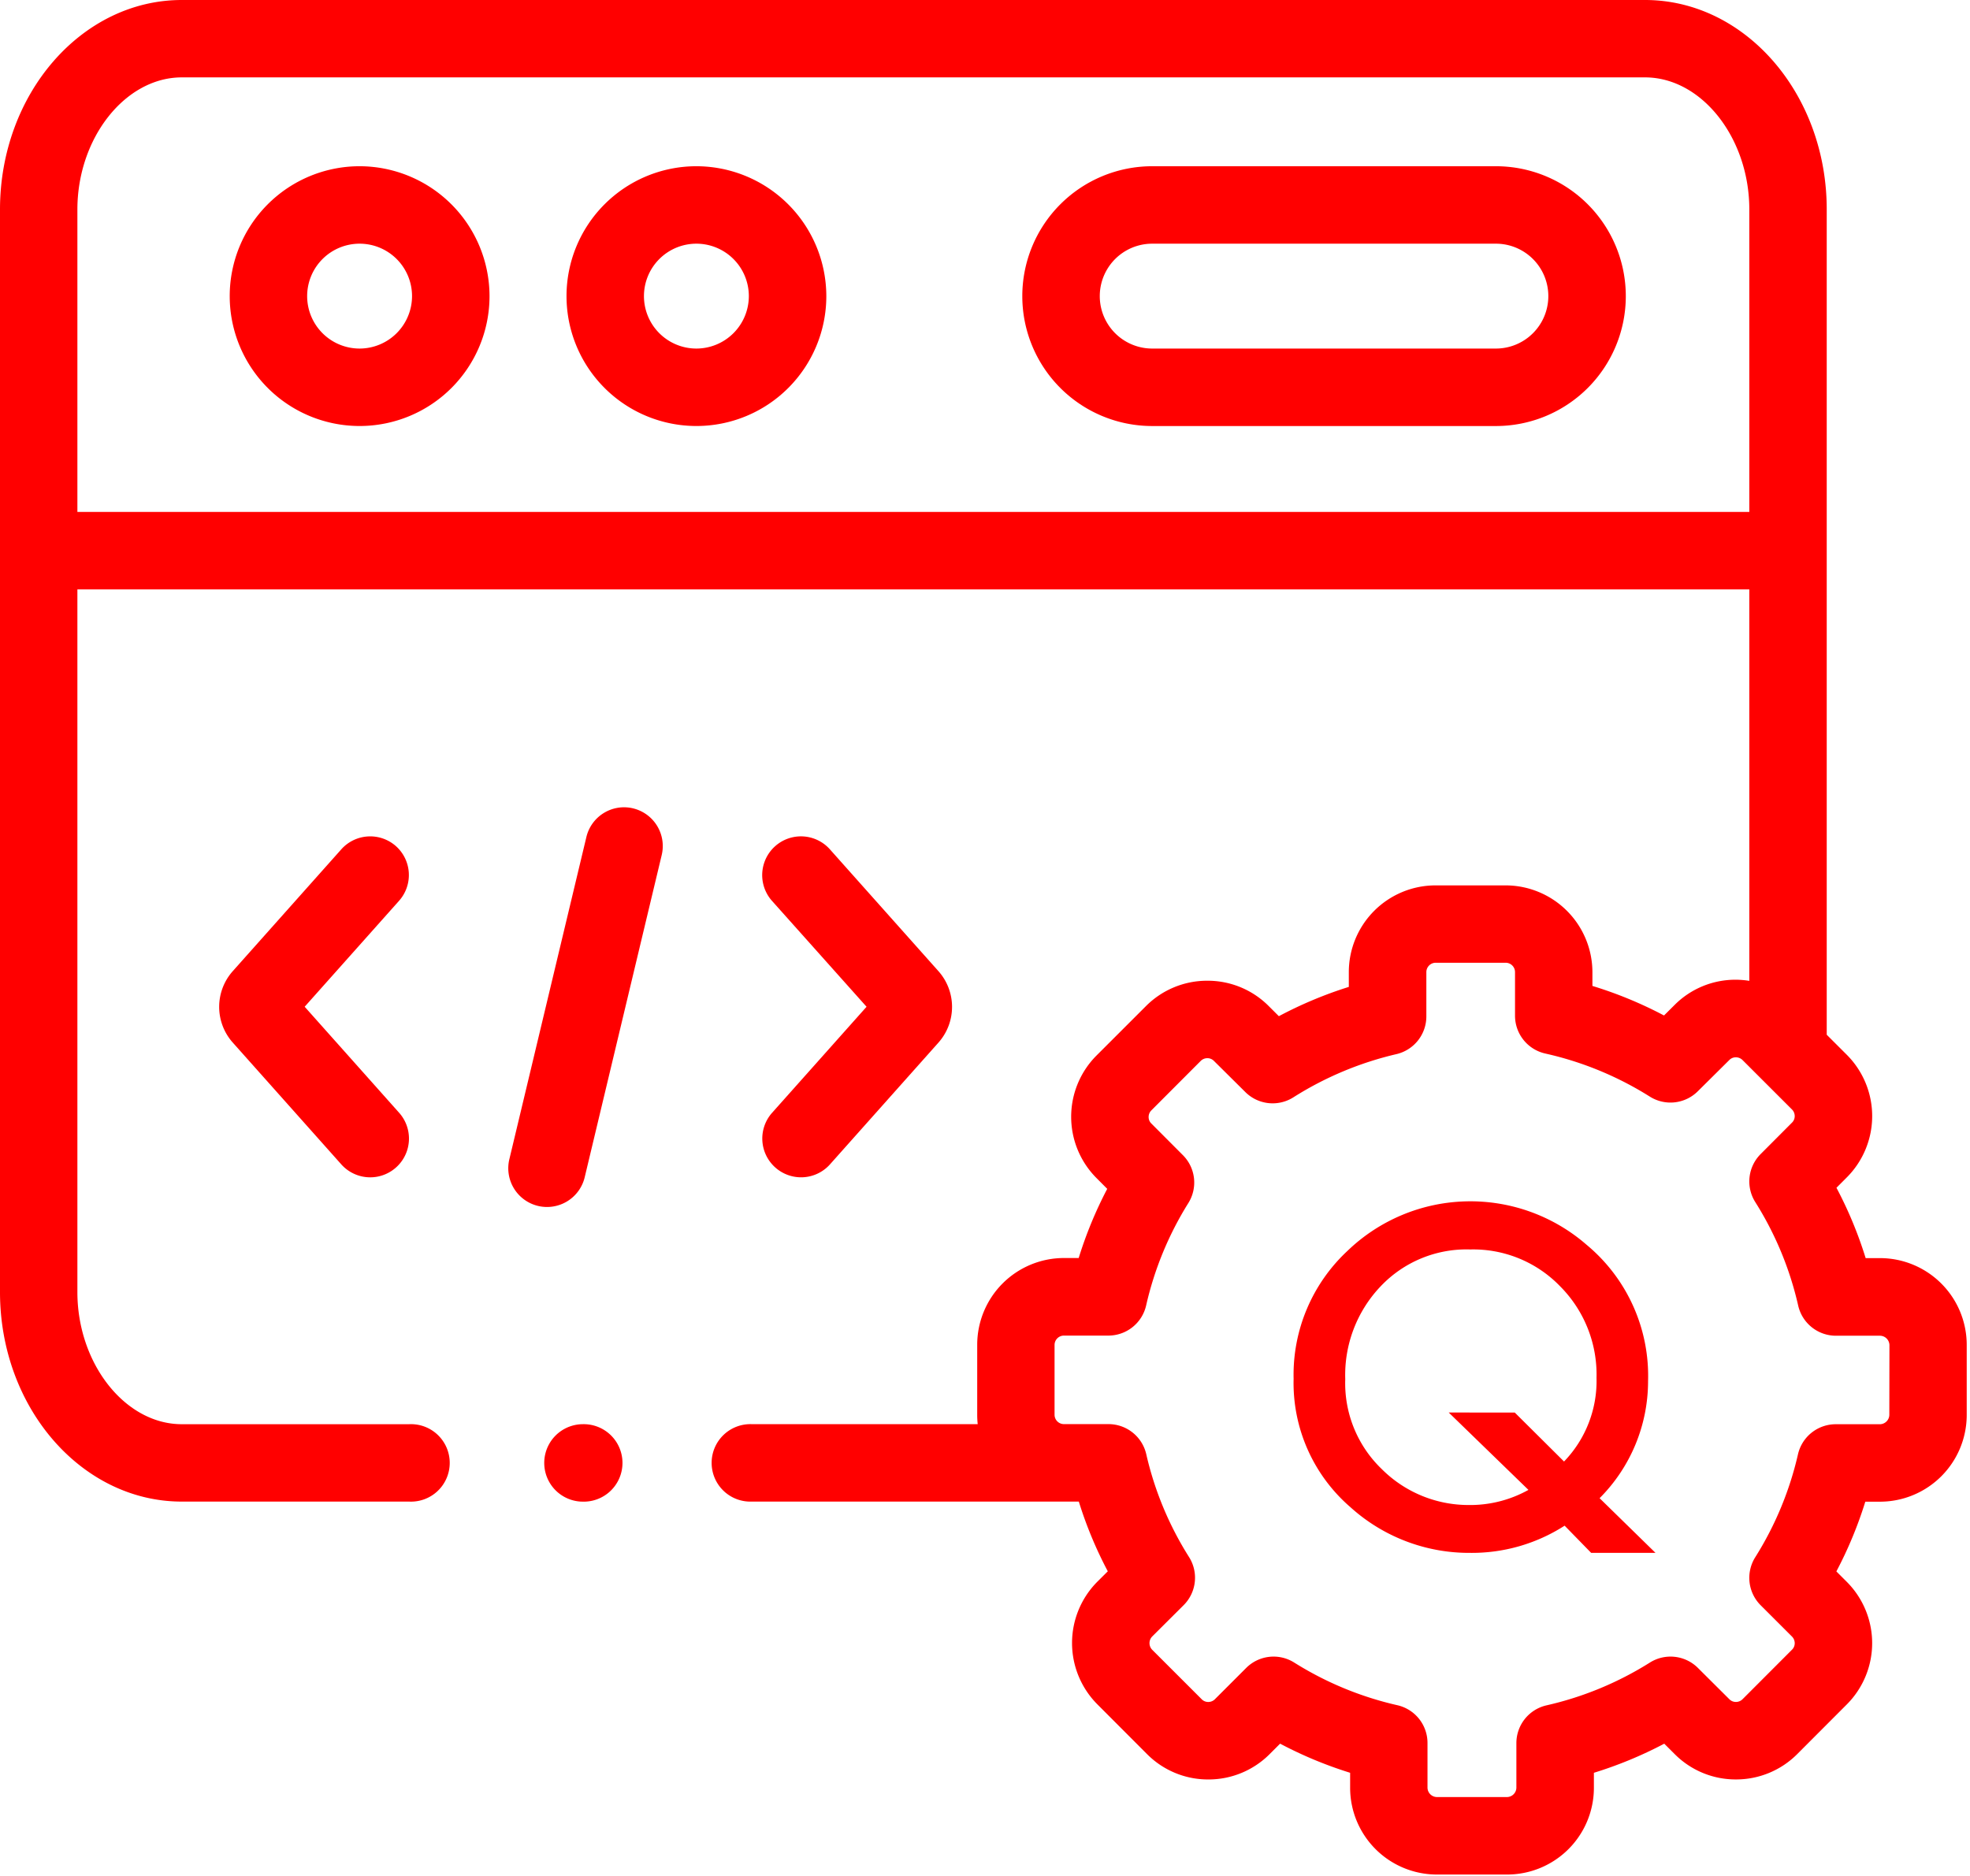
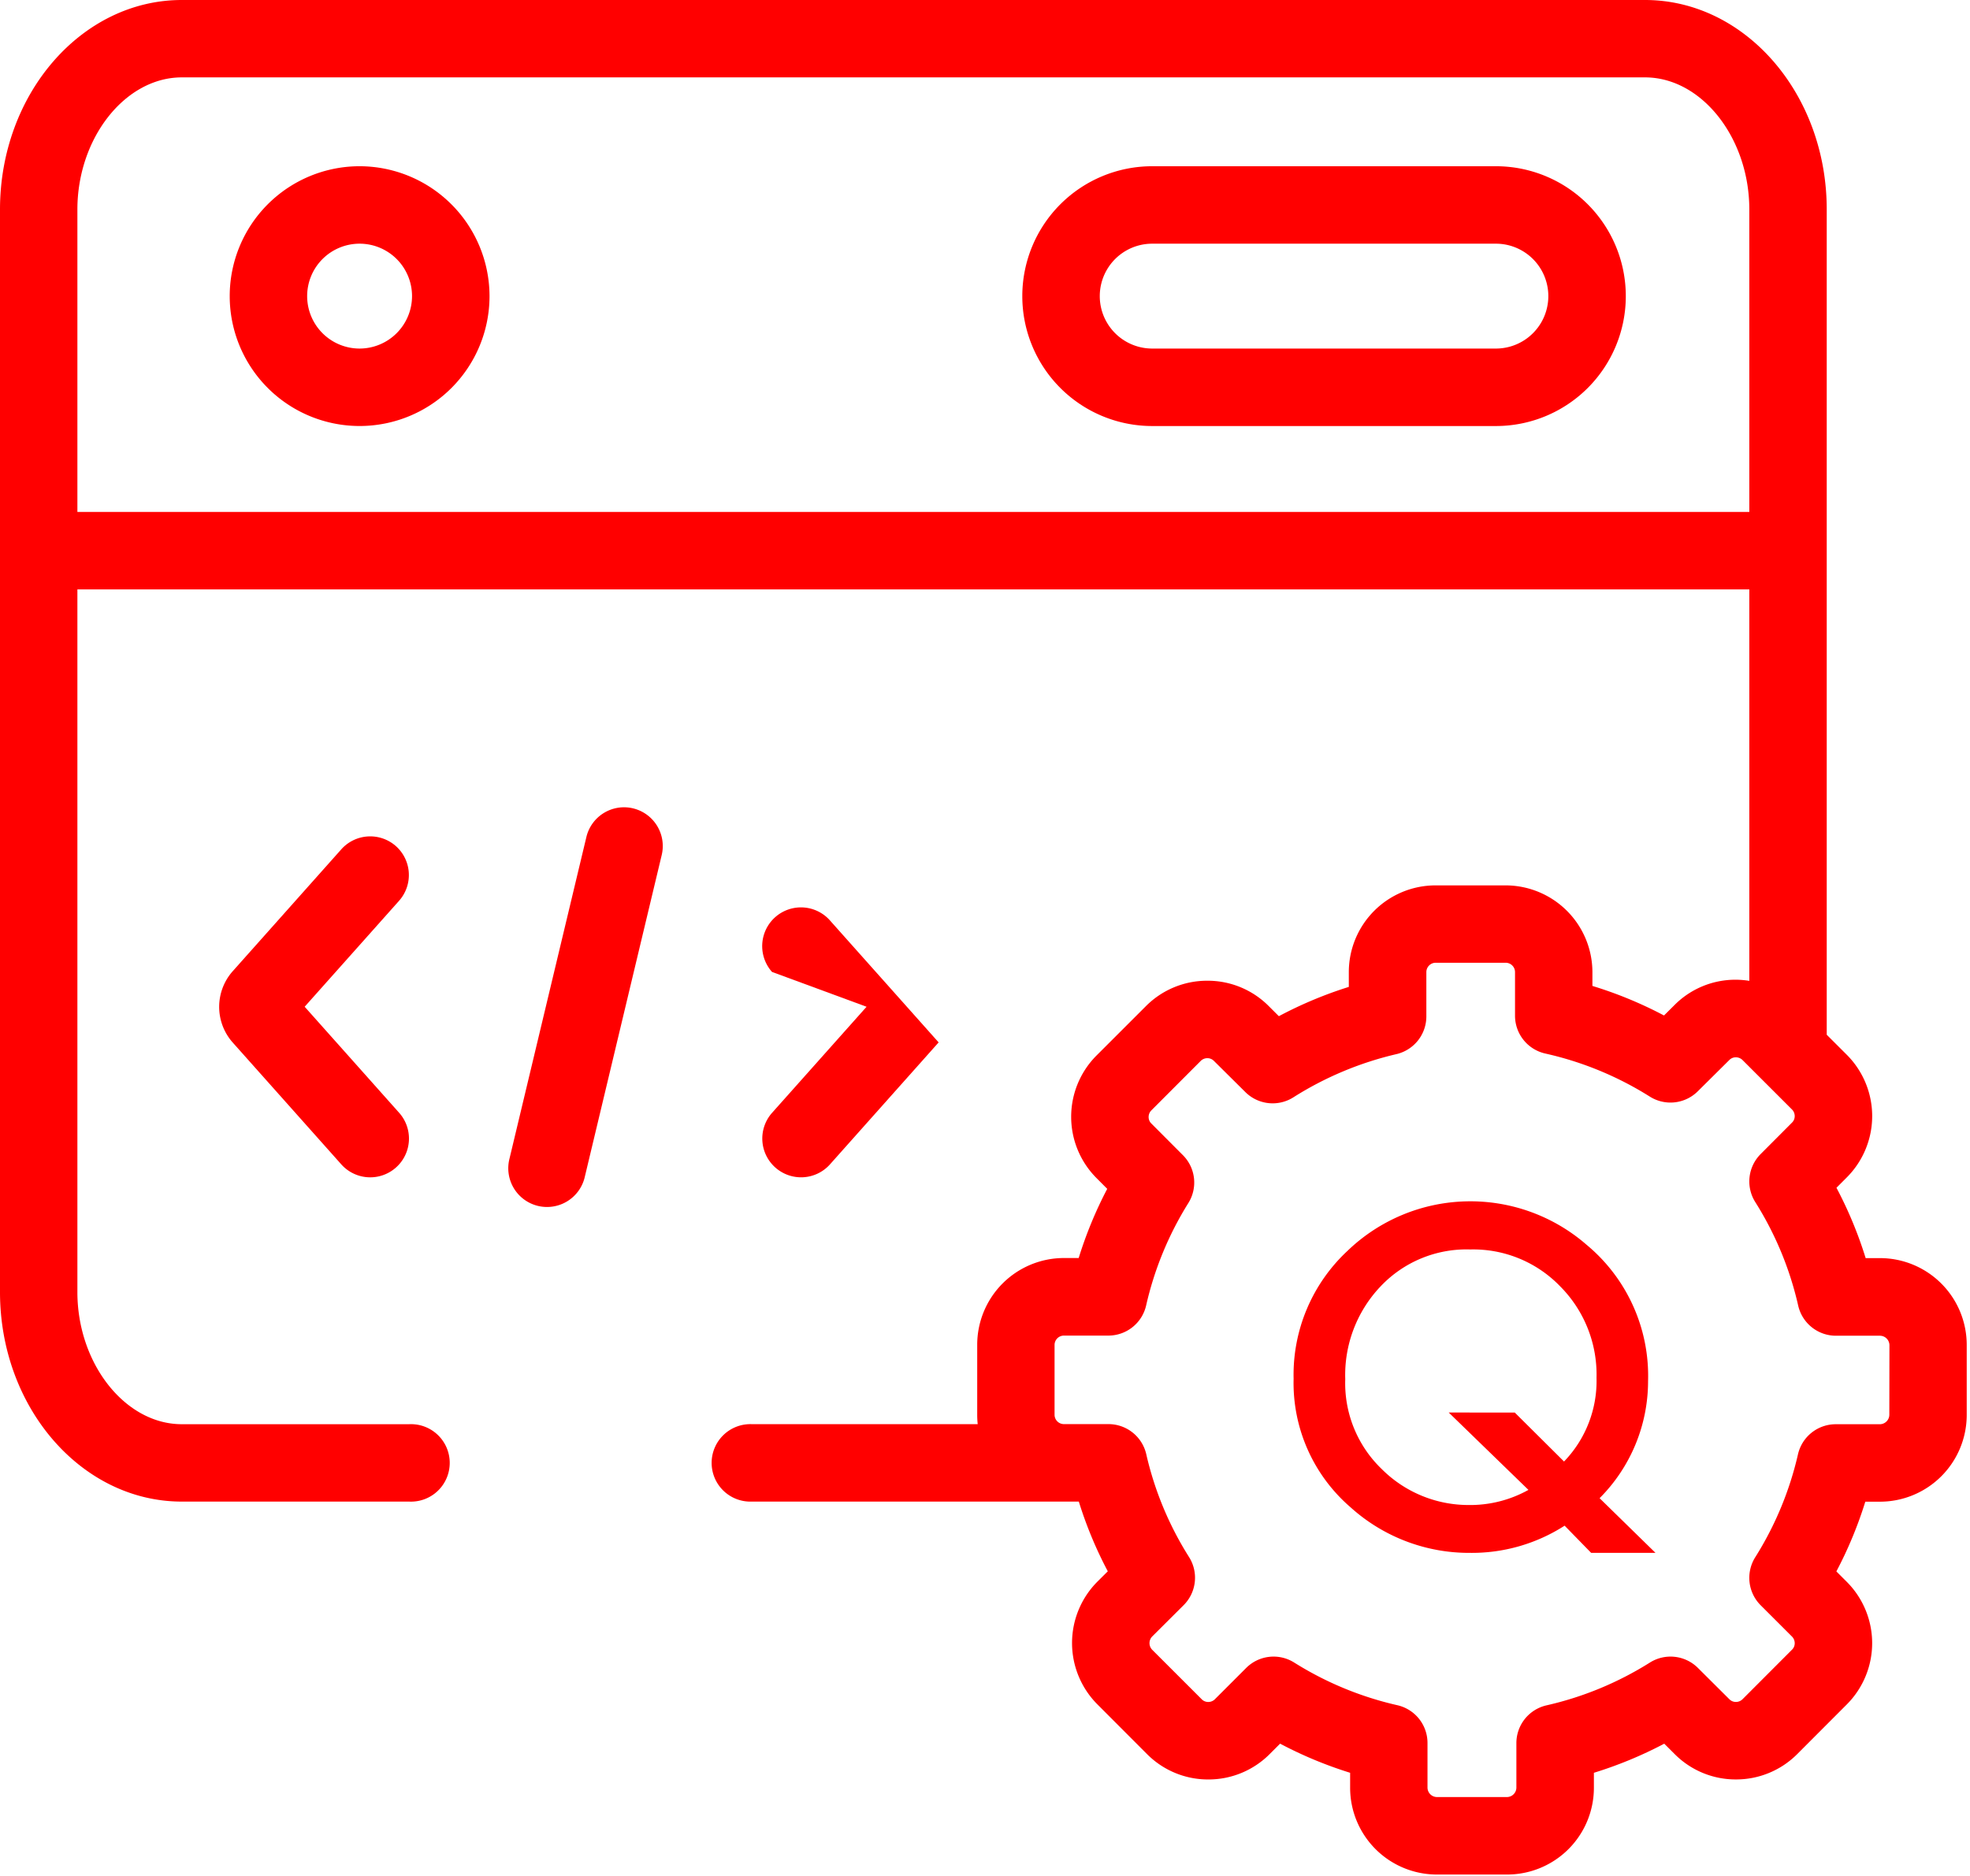
<svg xmlns="http://www.w3.org/2000/svg" width="84" height="80" viewBox="0 0 84 80">
  <defs>
    <clipPath id="clip-path">
      <rect id="Rechteck_94" data-name="Rechteck 94" width="84" height="80" fill="red" />
    </clipPath>
  </defs>
  <g id="Gruppe_574" data-name="Gruppe 574" transform="translate(-1443 -4340)">
    <g id="Gruppe_552" data-name="Gruppe 552">
      <g id="Gruppe_551" data-name="Gruppe 551" transform="translate(1443 4340)">
        <g id="Gruppe_550" data-name="Gruppe 550" clip-path="url(#clip-path)">
          <path id="Pfad_332" data-name="Pfad 332" d="M65.275,43.275a5.539,5.539,0,1,0,5.546,5.539,5.547,5.547,0,0,0-5.546-5.539m0,7.775a2.236,2.236,0,1,1,2.242-2.236,2.239,2.239,0,0,1-2.242,2.236" transform="translate(-49.948 -36.186)" fill="red" />
          <path id="Pfad_333" data-name="Pfad 333" d="M286.3,43.275H271.646a5.539,5.539,0,1,0,0,11.079H286.3a5.539,5.539,0,1,0,0-11.079m0,7.775H271.646a2.236,2.236,0,1,1,0-4.472H286.3a2.236,2.236,0,1,1,0,4.472" transform="translate(-222.516 -36.186)" fill="red" />
-           <path id="Pfad_334" data-name="Pfad 334" d="M152.947,43.275a5.539,5.539,0,1,0,5.546,5.539,5.547,5.547,0,0,0-5.546-5.539m0,7.775a2.236,2.236,0,1,1,2.242-2.236,2.239,2.239,0,0,1-2.242,2.236" transform="translate(-123.259 -36.186)" fill="red" />
          <path id="Pfad_335" data-name="Pfad 335" d="M137.669,210.214a1.651,1.651,0,0,0-1.991,1.223L132.4,225.15a1.652,1.652,0,1,0,3.213.768l3.277-13.713a1.652,1.652,0,0,0-1.223-1.991" transform="translate(-110.675 -175.742)" fill="red" />
-           <path id="Pfad_336" data-name="Pfad 336" d="M198.991,231.855a1.652,1.652,0,0,0,2.332-.135l4.632-5.2a2.292,2.292,0,0,0,0-3.029l-4.637-5.205a1.652,1.652,0,1,0-2.467,2.2L202.882,225l-4.026,4.519A1.652,1.652,0,0,0,198.991,231.855Z" transform="translate(-165.932 -182.067)" fill="red" />
+           <path id="Pfad_336" data-name="Pfad 336" d="M198.991,231.855a1.652,1.652,0,0,0,2.332-.135l4.632-5.2l-4.637-5.205a1.652,1.652,0,1,0-2.467,2.2L202.882,225l-4.026,4.519A1.652,1.652,0,0,0,198.991,231.855Z" transform="translate(-165.932 -182.067)" fill="red" />
          <path id="Pfad_337" data-name="Pfad 337" d="M64.593,218.153a1.652,1.652,0,0,0-2.332.135l-4.632,5.2a2.291,2.291,0,0,0-.005,3.029l4.637,5.205a1.652,1.652,0,0,0,2.467-2.2L60.7,225l4.026-4.519A1.652,1.652,0,0,0,64.593,218.153Z" transform="translate(-47.709 -182.068)" fill="red" />
          <path id="Pfad_338" data-name="Pfad 338" d="M80.164,53.652h-.613a17.391,17.391,0,0,0-1.245-3l.438-.439a3.7,3.7,0,0,0,0-5.235l-.853-.852V8.935C77.894,4.008,74.417,0,70.143,0H7.751C3.477,0,0,4.008,0,8.935V55.1c0,4.927,3.477,8.935,7.751,8.935h9.692a1.652,1.652,0,1,0,0-3.3H7.751C5.34,60.736,3.3,58.157,3.3,55.1V25.136H74.59V41.828a3.756,3.756,0,0,0-.573-.048h-.006A3.662,3.662,0,0,0,71.4,42.86l-.447.445a17.438,17.438,0,0,0-3.053-1.26v-.588a3.707,3.707,0,0,0-3.7-3.7H61.213a3.7,3.7,0,0,0-3.7,3.7v.629a17.534,17.534,0,0,0-2.983,1.249l-.428-.427a3.667,3.667,0,0,0-2.612-1.085h-.006A3.678,3.678,0,0,0,48.868,42.9l-2.112,2.111a3.7,3.7,0,0,0,0,5.229l.456.458a17.444,17.444,0,0,0-1.217,2.95h-.627a3.7,3.7,0,0,0-3.7,3.7v2.992a3.723,3.723,0,0,0,.021.394H32.077a1.652,1.652,0,1,0,0,3.3H46a17.341,17.341,0,0,0,1.236,2.974l-.446.444a3.707,3.707,0,0,0,0,5.228L48.906,74.8a3.667,3.667,0,0,0,2.612,1.085h.005A3.677,3.677,0,0,0,54.141,74.8l.442-.442A17.454,17.454,0,0,0,57.569,75.6v.639a3.7,3.7,0,0,0,3.7,3.7h2.994a3.7,3.7,0,0,0,3.7-3.7V75.6a17.408,17.408,0,0,0,3-1.241l.44.439a3.666,3.666,0,0,0,2.612,1.086h.006A3.679,3.679,0,0,0,76.636,74.8l2.107-2.111a3.7,3.7,0,0,0,0-5.235l-.441-.441a17.442,17.442,0,0,0,1.234-2.974h.624a3.7,3.7,0,0,0,3.7-3.7V57.349A3.7,3.7,0,0,0,80.164,53.652ZM3.3,21.832V8.935C3.3,5.883,5.34,3.3,7.751,3.3H70.143c2.411,0,4.447,2.579,4.447,5.632v12.9H3.3Zm77.26,38.51a.407.407,0,0,1-.4.394H78.275a1.652,1.652,0,0,0-1.61,1.283,14.18,14.18,0,0,1-1.822,4.389,1.652,1.652,0,0,0,.231,2.048l1.337,1.336a.4.4,0,0,1,.115.281.383.383,0,0,1-.116.278L74.3,72.464a.4.4,0,0,1-.282.115h0a.385.385,0,0,1-.28-.117l-1.342-1.336A1.652,1.652,0,0,0,70.35,70.9a14.154,14.154,0,0,1-4.407,1.824,1.652,1.652,0,0,0-1.285,1.611v1.9a.407.407,0,0,1-.395.4H61.268a.407.407,0,0,1-.4-.4V74.329a1.652,1.652,0,0,0-1.287-1.611,14.173,14.173,0,0,1-4.4-1.821,1.651,1.651,0,0,0-2.044.232l-1.336,1.336a.4.4,0,0,1-.282.115h0a.384.384,0,0,1-.278-.115l-2.117-2.116a.407.407,0,0,1,0-.556l1.341-1.336A1.652,1.652,0,0,0,50.7,66.4a14.079,14.079,0,0,1-1.824-4.386,1.652,1.652,0,0,0-1.61-1.283h-1.9a.4.4,0,0,1-.4-.394V57.35a.4.4,0,0,1,.4-.394H47.26a1.652,1.652,0,0,0,1.611-1.285,14.171,14.171,0,0,1,1.8-4.368,1.652,1.652,0,0,0-.232-2.041l-1.351-1.355a.379.379,0,0,1-.111-.273.4.4,0,0,1,.115-.281L51.2,45.241a.4.4,0,0,1,.282-.115h0a.386.386,0,0,1,.28.117L53.1,46.57a1.652,1.652,0,0,0,2.05.225,14.25,14.25,0,0,1,4.394-1.842,1.652,1.652,0,0,0,1.275-1.608V41.456a.4.4,0,0,1,.395-.4H64.2a.4.4,0,0,1,.4.4v1.86a1.652,1.652,0,0,0,1.293,1.612,14.163,14.163,0,0,1,4.457,1.838,1.652,1.652,0,0,0,2.044-.229L73.742,45.2a.381.381,0,0,1,.275-.111h0a.4.4,0,0,1,.282.115l2.112,2.111a.4.4,0,0,1,.115.281.384.384,0,0,1-.117.279l-1.337,1.341a1.652,1.652,0,0,0-.227,2.048,14.139,14.139,0,0,1,1.829,4.413,1.652,1.652,0,0,0,1.611,1.285h1.88a.408.408,0,0,1,.4.394Z" fill="red" />
-           <path id="Pfad_339" data-name="Pfad 339" d="M142.856,370.782h-.032a1.652,1.652,0,0,0,0,3.3h.032a1.652,1.652,0,1,0,0-3.3" transform="translate(-118.047 -310.046)" fill="red" />
        </g>
      </g>
      <path id="Pfad_340" data-name="Pfad 340" d="M27.924,90.888v2.743l-1.16,1.132a7.313,7.313,0,0,1,1.16,4.026,7.541,7.541,0,0,1-1.946,5.105,7,7,0,0,1-5.482,2.425,7.216,7.216,0,0,1-5.448-2.294,7.55,7.55,0,0,1-.261-10.2A7.264,7.264,0,0,1,20.6,91.205a7.061,7.061,0,0,1,4.992,2.067Zm-5.983,6,2.087-2.1a4.944,4.944,0,0,0-3.568-1.385,5.334,5.334,0,0,0-3.9,1.548,5.149,5.149,0,0,0-1.575,3.836,5.039,5.039,0,0,0,1.573,3.822,5.482,5.482,0,0,0,3.959,1.508,5.075,5.075,0,0,0,3.832-1.555,5.232,5.232,0,0,0,1.534-3.7,5.1,5.1,0,0,0-.645-2.556l-3.3,3.4Z" transform="translate(1604.478 4378.298) rotate(90)" fill="red" />
    </g>
  </g>
</svg>